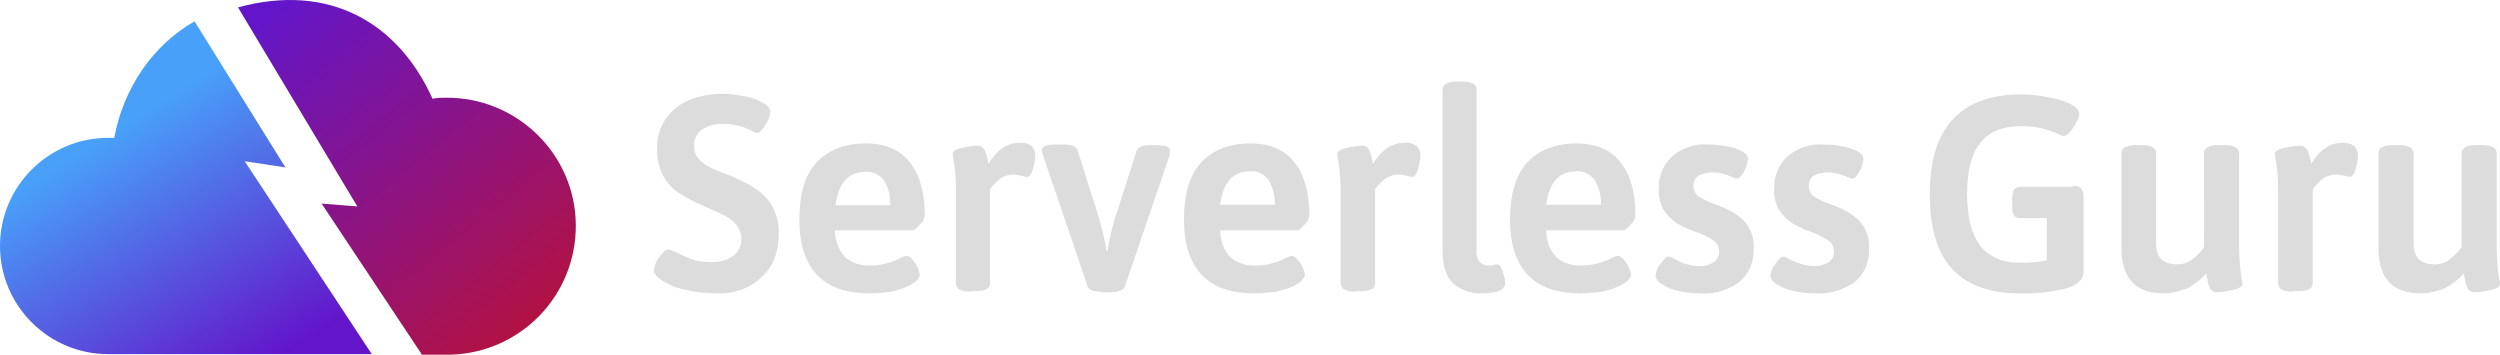
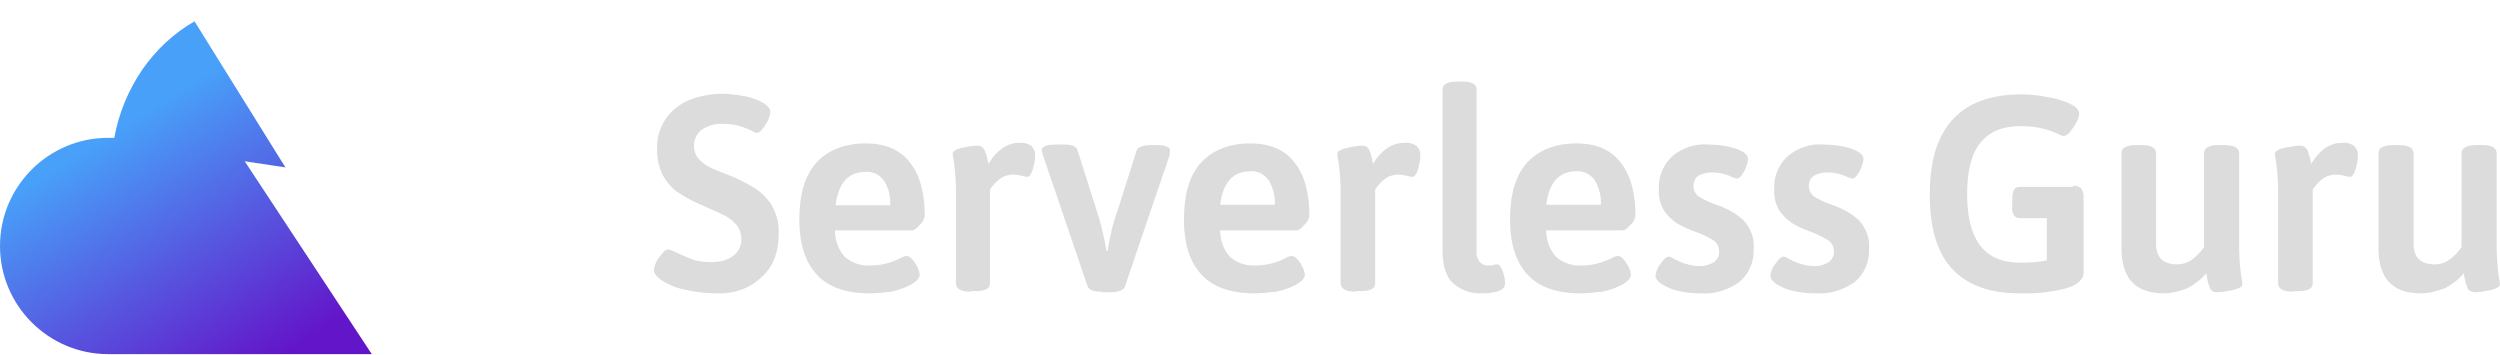
<svg xmlns="http://www.w3.org/2000/svg" viewBox="245.3 320.472 448.5 63.628">
  <defs>
    <style type="text/css"> .st0{fill:#1A1A1A;} .st1{fill:#DCDCDC;} .st2{fill:url(#Path_1_3_);} .st3{fill:url(#Path_2_3_);} .st4{fill:url(#Path_1_4_);} .st5{fill:url(#Path_2_4_);} .st6{fill:url(#Path_1_5_);} .st7{fill:url(#Path_2_5_);} </style>
  </defs>
  <path id="Path_4612" class="st1" d="M374,373.1c-2,0-4-0.2-6-0.7c-1.5-0.3-2.8-0.9-4.1-1.7c-0.8-0.6-1.3-1.2-1.3-1.7 c0.1-0.9,0.4-1.7,1-2.4c0.7-1,1.2-1.4,1.6-1.4c0.4,0.1,0.9,0.3,1.3,0.5c1,0.5,2,0.9,3,1.3c1.1,0.4,2.3,0.5,3.5,0.5 c1.3,0,2.7-0.3,3.8-1.1c1-0.7,1.6-2,1.5-3.2c0-0.8-0.3-1.6-0.8-2.3c-0.5-0.6-1.2-1.2-1.9-1.6c-0.8-0.4-1.8-0.9-3.2-1.5l-1.8-0.8 c-1.4-0.6-2.6-1.3-3.8-2.1c-1.1-0.8-1.9-1.8-2.6-3c-0.7-1.5-1.1-3.1-1-4.8c-0.1-1.9,0.5-3.8,1.6-5.4c1.1-1.5,2.5-2.6,4.2-3.3 c1.8-0.7,3.8-1.1,5.8-1.1c1.5,0,2.9,0.2,4.4,0.5c1.2,0.2,2.3,0.7,3.3,1.3c0.7,0.5,1,1,1,1.5c-0.1,0.8-0.4,1.6-0.9,2.3 c-0.6,1-1.1,1.4-1.5,1.4c-0.3,0-0.6-0.1-0.8-0.3c-0.4-0.2-0.6-0.3-0.9-0.4c-1.3-0.6-2.8-0.9-4.3-0.9c-1.4-0.1-2.8,0.3-4,1.1 c-0.8,0.7-1.3,1.7-1.3,2.7c0,0.9,0.2,1.7,0.8,2.4c0.5,0.6,1.1,1.1,1.9,1.5c0.7,0.4,1.8,0.8,3.3,1.4c1.6,0.6,3.2,1.4,4.7,2.3 c1.3,0.8,2.4,1.9,3.2,3.1c0.9,1.6,1.4,3.4,1.3,5.2c0,3.5-1.1,6.1-3.2,7.9C379.7,372.3,376.9,373.2,374,373.1z M401.4,373.1 c-4.3,0-7.5-1.1-9.6-3.4s-3.1-5.6-3.1-9.8c0-4.6,1-8,3.1-10.3c2.1-2.2,5-3.4,8.8-3.4c3.6,0,6.3,1.2,8,3.5c1.8,2.3,2.6,5.5,2.6,9.5 c-0.1,0.6-0.4,1.2-0.9,1.6c-0.6,0.7-1,1-1.4,1h-13.8c0,1.8,0.6,3.5,1.8,4.8c1.3,1.1,2.9,1.6,4.6,1.5c1.9,0,3.8-0.5,5.5-1.4 c0.3-0.2,0.7-0.3,1-0.3c0.4,0,0.9,0.4,1.5,1.3c0.4,0.6,0.7,1.3,0.8,2c0,0.6-0.5,1.2-1.5,1.8c-1.1,0.6-2.3,1-3.6,1.3 C404.1,372.9,402.8,373.1,401.4,373.1z M405,357.3c0.1-1.6-0.3-3.1-1.1-4.4c-0.8-1.1-2-1.7-3.3-1.6c-3.1,0-4.9,2-5.4,6H405z M419.5,372.8c-1.8,0-2.7-0.5-2.7-1.5v-16.4c0-1.6-0.1-3.3-0.3-4.9c-0.1-0.6-0.2-1.3-0.3-1.9c0-0.5,0.5-0.8,1.6-1.1 c1-0.2,2-0.4,2.9-0.4c0.5,0,0.9,0.3,1.2,0.7c0.2,0.5,0.4,1,0.5,1.5s0.2,0.9,0.2,1.1c1.5-2.5,3.4-3.8,5.5-3.8 c0.8-0.1,1.6,0.1,2.3,0.6c0.4,0.5,0.7,1.1,0.6,1.8c0,0.8-0.2,1.6-0.4,2.3c-0.3,0.9-0.6,1.4-1,1.4c-0.3,0-0.7-0.1-1-0.2 c-0.5-0.1-1-0.2-1.5-0.2c-1,0-1.9,0.3-2.6,0.9c-0.6,0.5-1.2,1.1-1.6,1.8v16.8c0,1-0.9,1.4-2.7,1.4h-0.7V372.8z M442.9,372.8 c-1.4,0-2.3-0.3-2.5-1l-8-23.5c0-0.1-0.1-0.2-0.1-0.4c0-0.2-0.1-0.3-0.1-0.5c0-0.7,0.9-1,2.7-1h1.2c1.4,0,2.3,0.3,2.5,1l3.4,10.7 c0.8,2.4,1.4,4.9,1.8,7.4h0.2c0.4-2.6,1-5.2,1.9-7.6l3.3-10.4c0.2-0.6,1.1-1,2.5-1h0.9c1.8,0,2.6,0.3,2.6,1c0,0.3-0.1,0.6-0.1,0.9 l-8,23.5c-0.2,0.6-1.1,1-2.6,1h-1.6V372.8z M470.4,373.1c-4.3,0-7.5-1.1-9.6-3.4s-3.1-5.6-3.1-9.8c0-4.6,1-8,3.1-10.3 c2.1-2.2,5-3.4,8.8-3.4c3.6,0,6.3,1.2,8,3.5c1.8,2.3,2.6,5.5,2.6,9.5c-0.1,0.6-0.4,1.2-0.9,1.6c-0.6,0.7-1,1-1.3,1h-13.8 c0,1.8,0.6,3.5,1.8,4.8c1.3,1.1,2.9,1.6,4.6,1.5c1.9,0,3.8-0.5,5.5-1.4c0.3-0.2,0.7-0.3,1-0.3c0.4,0,0.9,0.4,1.5,1.3 c0.4,0.6,0.7,1.3,0.8,2c0,0.6-0.5,1.2-1.5,1.8c-1.1,0.6-2.3,1-3.6,1.3C473.1,372.9,471.8,373.1,470.4,373.1z M474,357.3 c0.1-1.6-0.3-3.1-1.1-4.5c-0.8-1.1-2-1.7-3.3-1.6c-3.1,0-4.9,2-5.4,6h9.8V357.3z M488.5,372.8c-1.8,0-2.6-0.5-2.7-1.5v-16.4 c0-1.6-0.1-3.3-0.3-4.9c-0.1-0.6-0.2-1.3-0.3-1.9c0-0.5,0.6-0.8,1.7-1.1c1-0.2,2-0.4,2.9-0.4c0.5,0,0.9,0.3,1.1,0.7 c0.2,0.5,0.4,1,0.5,1.5s0.2,0.9,0.2,1.1c1.5-2.5,3.4-3.8,5.6-3.8c0.8-0.1,1.6,0.1,2.3,0.6c0.4,0.5,0.7,1.1,0.6,1.8 c0,0.8-0.2,1.6-0.4,2.3c-0.3,0.9-0.6,1.4-1,1.4c-0.3,0-0.7-0.1-1-0.2c-0.5-0.1-1-0.2-1.5-0.2c-1,0-1.9,0.3-2.6,0.9 c-0.6,0.5-1.2,1.1-1.6,1.8v16.8c0,1-0.9,1.4-2.7,1.4h-0.8V372.8z M511.1,373.1c-1.9,0.1-3.7-0.6-5.1-1.8c-1.3-1.2-1.9-3.2-1.9-5.8 v-29c0-0.9,0.9-1.4,2.6-1.4h0.9c1.8,0,2.6,0.5,2.6,1.4v28.9c-0.1,0.7,0.1,1.5,0.6,2.1c0.4,0.4,1,0.7,1.6,0.6c0.3,0,0.6,0,0.9-0.1 c0.2-0.1,0.4-0.1,0.6-0.1c0.4,0,0.7,0.4,1,1.3c0.2,0.6,0.4,1.2,0.4,1.9C515.5,372.4,514,373.1,511.1,373.1z M528.9,373.1 c-4.3,0-7.5-1.1-9.6-3.4c-2.1-2.3-3.1-5.6-3.1-9.8c0-4.6,1-8,3.1-10.3c2.1-2.2,5-3.4,8.8-3.4c3.6,0,6.3,1.2,8,3.5 c1.8,2.3,2.6,5.5,2.6,9.5c-0.1,0.6-0.4,1.2-0.9,1.6c-0.6,0.7-1,1-1.3,1h-13.8c0,1.8,0.6,3.5,1.8,4.8c1.3,1.1,2.9,1.6,4.6,1.5 c1.9,0,3.8-0.5,5.5-1.4c0.3-0.2,0.7-0.3,1-0.3c0.4,0,0.9,0.4,1.5,1.3c0.4,0.6,0.7,1.3,0.8,2c0,0.6-0.5,1.2-1.5,1.8 c-1.1,0.6-2.3,1-3.6,1.3C531.5,372.9,530.2,373.1,528.9,373.1z M532.5,357.3c0.1-1.6-0.3-3.1-1.1-4.5c-0.8-1.1-2-1.7-3.3-1.6 c-3.1,0-4.9,2-5.4,6h9.8V357.3z M550.5,373.1c-1.3,0-2.6-0.1-3.9-0.4c-1.1-0.2-2.1-0.6-3.1-1.2c-0.8-0.5-1.2-1.1-1.2-1.6 c0.1-0.8,0.4-1.5,0.9-2.1c0.6-0.9,1.1-1.3,1.5-1.3c0.4,0.1,0.8,0.3,1.1,0.5c0.6,0.3,1.2,0.6,1.9,0.8c0.7,0.2,1.5,0.4,2.3,0.4 c1,0.1,1.9-0.2,2.8-0.7c0.6-0.5,1-1.2,0.9-2c0-0.8-0.4-1.5-1-1.9c-1.1-0.7-2.2-1.2-3.4-1.6c-1.1-0.4-2.2-0.9-3.2-1.5 c-0.9-0.6-1.7-1.4-2.3-2.3c-0.7-1.2-1-2.5-0.9-3.9c-0.1-2.2,0.8-4.3,2.4-5.8c1.8-1.5,4.1-2.3,6.4-2.1c1.7,0,3.3,0.2,4.9,0.7 c1.5,0.5,2.3,1.1,2.3,1.9c-0.1,0.8-0.3,1.5-0.7,2.2c-0.5,0.9-0.9,1.3-1.3,1.3c-0.5-0.1-1-0.3-1.4-0.5c-1-0.4-2-0.6-3.1-0.6 c-0.8,0-1.7,0.2-2.4,0.6c-0.6,0.4-0.9,1.1-0.9,1.8c0,0.7,0.3,1.4,0.9,1.9c1,0.6,2,1.1,3.2,1.5c1.8,0.6,3.5,1.5,4.9,2.8 c1.3,1.4,2,3.3,1.8,5.2c0.1,2.3-0.9,4.5-2.6,5.9C555.4,372.4,553,373.3,550.5,373.1L550.5,373.1z M571.1,373.1 c-1.3,0-2.6-0.1-3.9-0.4c-1.1-0.2-2.1-0.6-3.1-1.2c-0.8-0.5-1.2-1.1-1.2-1.6c0.1-0.8,0.4-1.5,0.9-2.1c0.6-0.9,1.1-1.3,1.5-1.3 c0.4,0.1,0.8,0.3,1.1,0.5c0.6,0.3,1.2,0.6,1.9,0.8c0.7,0.2,1.5,0.4,2.3,0.4c1,0.1,1.9-0.2,2.8-0.7c0.6-0.5,1-1.2,0.9-2 c0-0.8-0.4-1.5-1-1.9c-1.1-0.7-2.2-1.2-3.3-1.6s-2.2-0.9-3.2-1.5c-0.9-0.6-1.7-1.4-2.3-2.3c-0.7-1.2-1-2.5-0.9-3.9 c-0.1-2.2,0.8-4.3,2.4-5.8c1.8-1.5,4.1-2.3,6.4-2.1c1.7,0,3.3,0.2,4.9,0.7c1.5,0.5,2.3,1.1,2.3,1.9c-0.1,0.8-0.3,1.5-0.7,2.2 c-0.5,0.9-0.9,1.3-1.3,1.3c-0.5-0.1-1-0.3-1.4-0.5c-1-0.4-2-0.6-3.1-0.6c-0.8,0-1.7,0.2-2.4,0.6c-0.6,0.4-0.9,1.1-0.9,1.8 c0,0.7,0.3,1.4,0.9,1.9c1,0.6,2,1.1,3.2,1.5c1.8,0.6,3.5,1.5,4.9,2.8c1.3,1.4,2,3.3,1.8,5.2c0.1,2.3-0.9,4.5-2.6,5.9 C576.1,372.4,573.6,373.3,571.1,373.1z M617.2,353.8c0.5,0,1,0.1,1.4,0.4c0.3,0.4,0.5,0.9,0.5,1.4v13.7c0,1.4-1.2,2.4-3.5,3 c-2.6,0.6-5.3,0.9-8,0.8c-5.4,0-9.4-1.5-12.1-4.4c-2.7-2.9-4-7.4-4-13.4c0-11.9,5.5-17.9,16.5-17.9c1.6,0,3.2,0.2,4.7,0.5 c1.4,0.2,2.7,0.6,4,1.2c1,0.5,1.6,1.1,1.6,1.7s-0.2,1.1-0.5,1.6c-0.3,0.6-0.7,1.2-1.1,1.7c-0.3,0.4-0.7,0.7-1.2,0.8 c-0.4-0.1-0.8-0.3-1.2-0.5c-0.9-0.4-1.8-0.7-2.7-0.9c-1.2-0.3-2.5-0.4-3.7-0.4c-3.4,0-5.8,1-7.4,3.1c-1.6,2-2.3,5.1-2.3,9.1 c0,8.2,3.1,12.3,9.5,12.3c1.6,0,3.2-0.1,4.8-0.4v-7.6h-4.9c-0.4,0-0.8-0.2-1-0.5c-0.3-0.5-0.4-1.1-0.3-1.7v-1.3 c0-0.6,0.1-1.1,0.3-1.6c0.2-0.3,0.6-0.5,1-0.5h9.6V353.8z M633.5,373.1c-5.1,0-7.6-2.7-7.6-8.1v-17c0-0.5,0.2-0.9,0.6-1.1 c0.6-0.3,1.3-0.4,2-0.4h1c1.8,0,2.6,0.5,2.6,1.5v16.2c0,2.5,1.3,3.7,3.8,3.7c1,0,1.9-0.3,2.7-0.9s1.5-1.3,2.1-2.2V348 c0-1,0.9-1.5,2.6-1.5h1c1.8,0,2.7,0.5,2.7,1.5v16.5c0,1.7,0.1,3.3,0.3,5c0.1,0.6,0.2,1.3,0.3,1.9c0,0.5-0.5,0.8-1.7,1.1 c-1,0.2-2,0.4-3,0.4c-0.5,0-1-0.3-1.1-0.7c-0.2-0.5-0.4-1-0.5-1.6s-0.2-0.9-0.2-1.1c-0.9,1.1-2.1,2-3.4,2.7 C636.4,372.7,634.9,373.1,633.5,373.1z M656.7,372.8c-1.8,0-2.7-0.5-2.7-1.5v-16.4c0-1.6-0.1-3.3-0.3-4.9c-0.1-0.6-0.2-1.3-0.3-1.9 c0-0.5,0.6-0.8,1.7-1.1c1-0.2,2-0.4,2.9-0.4c0.5,0,0.9,0.3,1.2,0.7c0.2,0.5,0.4,1,0.5,1.5s0.2,0.9,0.2,1.1c1.5-2.5,3.4-3.8,5.5-3.8 c0.8-0.1,1.6,0.1,2.3,0.6c0.4,0.5,0.7,1.1,0.6,1.8c0,0.8-0.2,1.6-0.4,2.3c-0.3,0.9-0.6,1.4-1,1.4c-0.3,0-0.7-0.1-1-0.2 c-0.5-0.1-1-0.2-1.5-0.2c-1,0-1.9,0.3-2.6,0.9c-0.6,0.5-1.2,1.1-1.6,1.8v16.8c0,1-0.9,1.4-2.7,1.4h-0.8V372.8z M679.6,373.1 c-5.1,0-7.6-2.7-7.6-8.1v-17c0-0.5,0.2-0.9,0.6-1.1c0.6-0.3,1.3-0.4,2-0.4h1c1.8,0,2.7,0.5,2.7,1.5v16.2c0,2.5,1.3,3.7,3.8,3.7 c1,0,1.9-0.3,2.7-0.9s1.5-1.3,2.1-2.2V348c0-1,0.9-1.5,2.7-1.5h1c1.8,0,2.6,0.5,2.6,1.5v16.5c0,1.7,0.1,3.3,0.3,5 c0.1,0.6,0.2,1.3,0.3,1.9c0,0.5-0.5,0.8-1.6,1.1c-1,0.2-2,0.4-3,0.4c-0.5,0-1-0.3-1.2-0.7c-0.2-0.5-0.4-1-0.5-1.6s-0.2-0.9-0.2-1.1 c-0.9,1.1-2.1,2-3.4,2.7C682.5,372.7,681.1,373.1,679.6,373.1z" />
  <g id="Group_13">
    <linearGradient id="Path_1_5_" gradientUnits="userSpaceOnUse" x1="0.513" y1="3.997" x2="1.462" y2="5.212" gradientTransform="matrix(45.857 0 0 48.048 274.338 127.029)">
      <stop offset="0" style="stop-color:#6316C9" />
      <stop offset="1" style="stop-color:#B11244" />
    </linearGradient>
-     <path id="Path_1_2_" class="st6" d="M325.3,338c12.7-0.1,23.2,10.1,23.3,22.8c0.1,12.6-9.8,22.9-22.4,23.3h0.5h-5.7l-18-27.1 l6.4,0.5L288,321.8c16.4-4.5,28.8,2.8,34.9,16.4C323.6,338,324.4,338,325.3,338z" />
    <linearGradient id="Path_2_5_" gradientUnits="userSpaceOnUse" x1="0.48" y1="4.855" x2="1.09" y2="5.728" gradientTransform="matrix(50.382 0 0 45.206 237.604 127.045)">
      <stop offset="0" style="stop-color:#48A0F9" />
      <stop offset="1" style="stop-color:#6316C9" />
    </linearGradient>
-     <path id="Path_2_2_" class="st7" d="M304.1,384h-39.4c-10.7,0-19.4-8.7-19.4-19.4s8.7-19.4,19.4-19.4l0,0c0.4,0,0.7,0,1.1,0 c0.8-4.4,2.5-8.5,5-12.2c2.5-3.6,5.7-6.6,9.4-8.7l16.3,26.2l-7.3-1.1L312,384L304.1,384z" />
+     <path id="Path_2_2_" class="st7" d="M304.1,384h-39.4c-10.7,0-19.4-8.7-19.4-19.4s8.7-19.4,19.4-19.4l0,0c0.4,0,0.7,0,1.1,0 c0.8-4.4,2.5-8.5,5-12.2c2.5-3.6,5.7-6.6,9.4-8.7l16.3,26.2l-7.3-1.1L312,384z" />
  </g>
</svg>